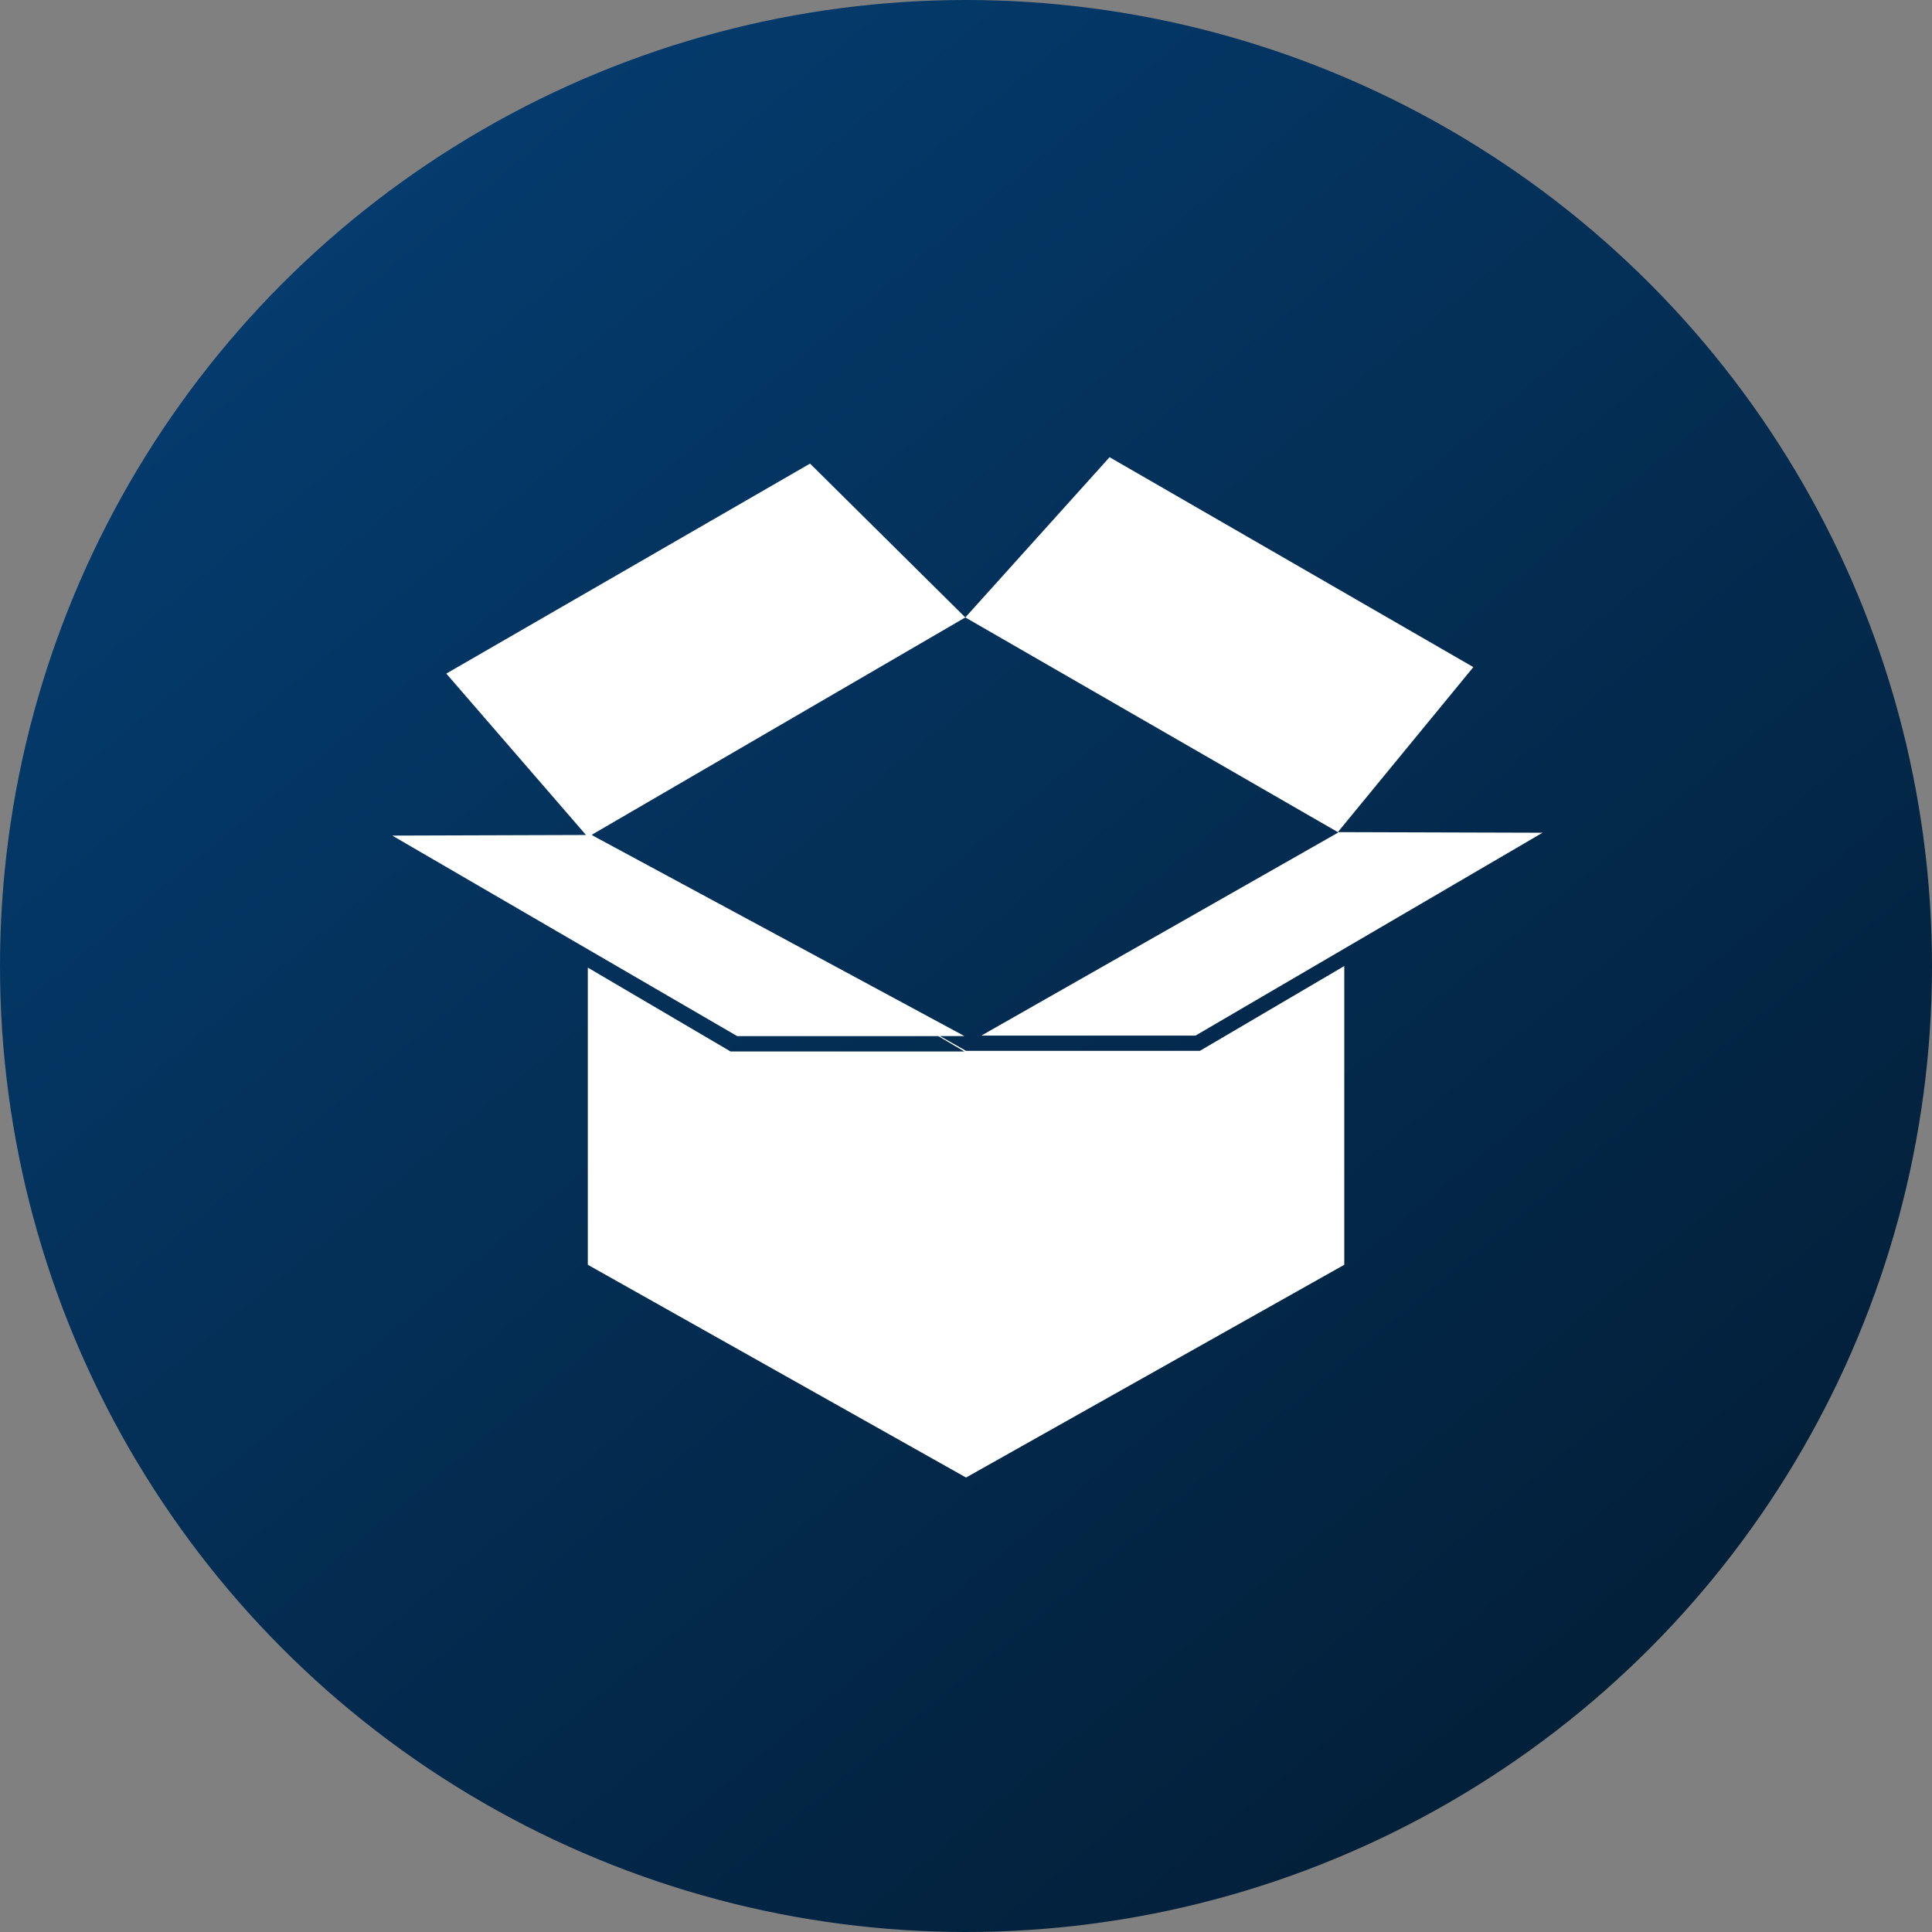
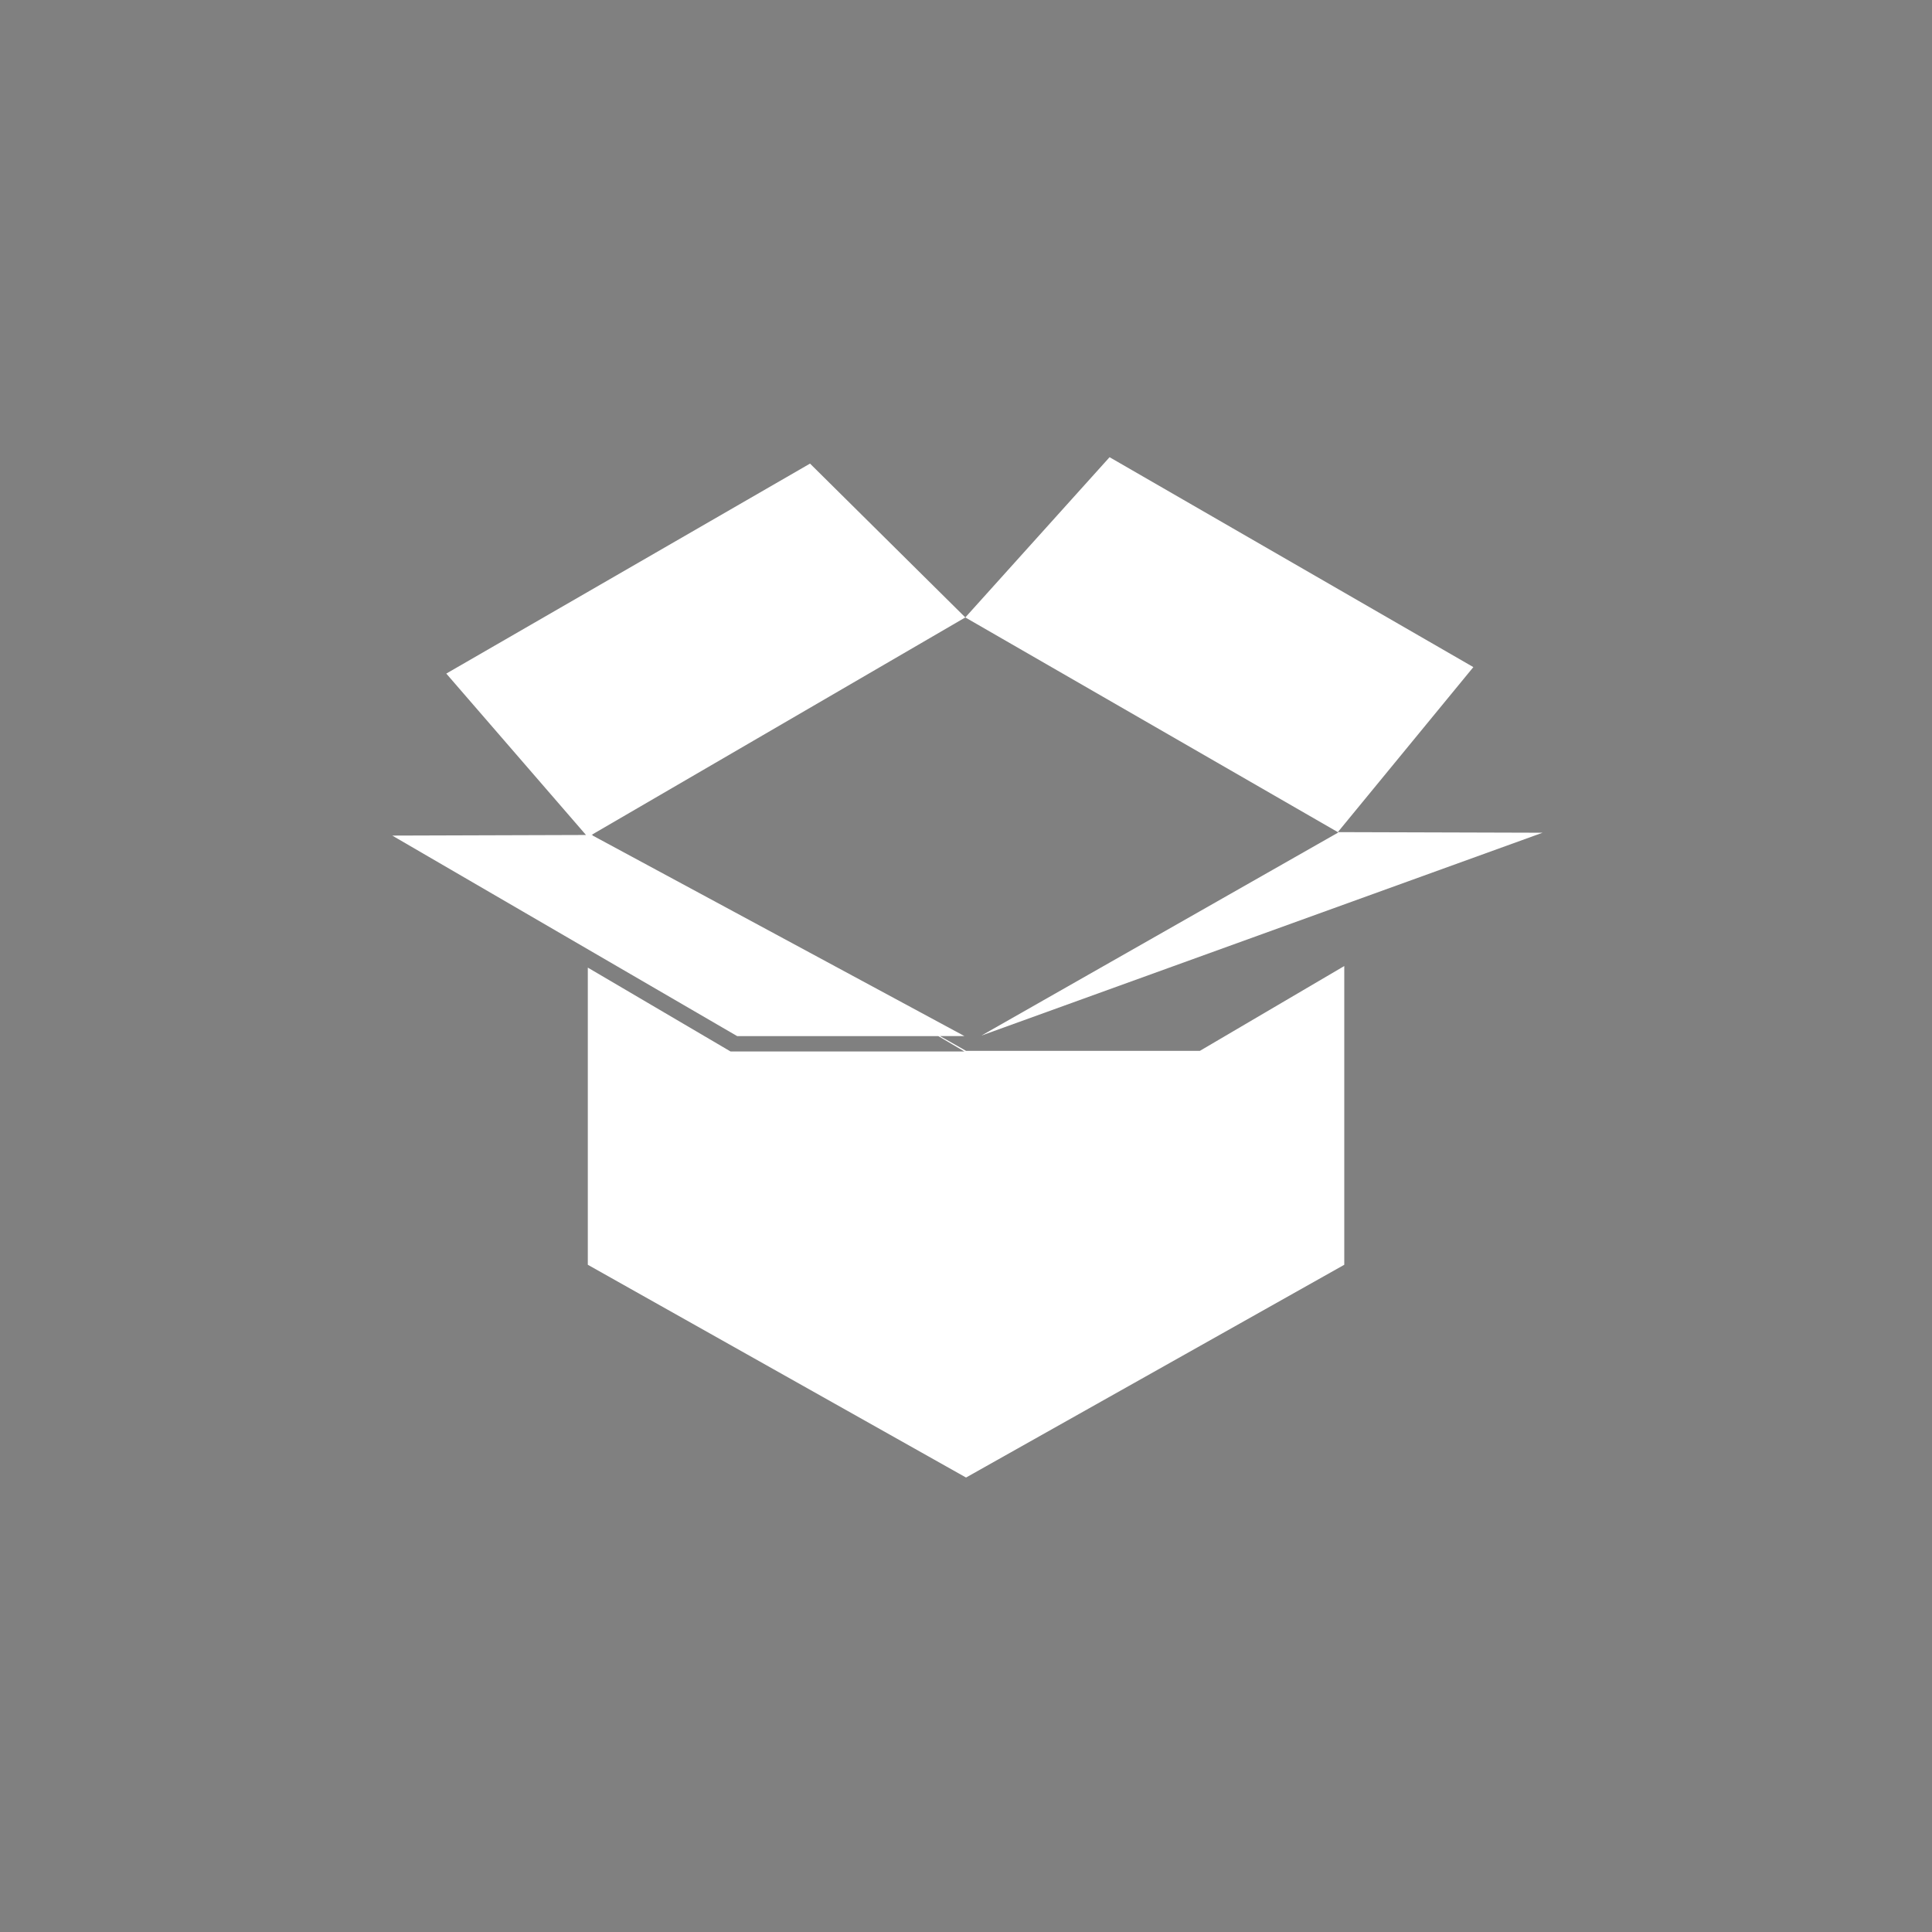
<svg xmlns="http://www.w3.org/2000/svg" width="48" height="48" viewBox="0 0 48 48" fill="none">
  <rect x="0" y="0" width="48" height="48" fill="#808080" stroke="none" />
-   <circle cx="24" cy="24" r="24" fill="url(#paint0_linear_3847_30394)" />
-   <path fill-rule="evenodd" clip-rule="evenodd" d="M23.983 15.34L23.983 15.34L23.983 15.34L23.983 15.34L14.693 20.745H14.725V20.759L23.961 25.741H23.354L24.001 26.108H29.811L33.398 24.001V31.423L24.001 36.709L14.604 31.423V24.04L18.151 26.124H23.961L23.312 25.742H18.315L9.746 20.76L14.559 20.745L11.088 16.735L20.125 11.518L23.983 15.34ZM23.983 15.34L27.567 11.359L36.605 16.574L33.238 20.674L23.983 15.34L23.983 15.34ZM33.239 20.674V20.689L24.382 25.729H29.702L38.324 20.689L33.239 20.674Z" fill="white" />
+   <path fill-rule="evenodd" clip-rule="evenodd" d="M23.983 15.34L23.983 15.34L23.983 15.34L23.983 15.34L14.693 20.745H14.725V20.759L23.961 25.741H23.354L24.001 26.108H29.811L33.398 24.001V31.423L24.001 36.709L14.604 31.423V24.04L18.151 26.124H23.961L23.312 25.742H18.315L9.746 20.76L14.559 20.745L11.088 16.735L20.125 11.518L23.983 15.34ZM23.983 15.34L27.567 11.359L36.605 16.574L33.238 20.674L23.983 15.34L23.983 15.34ZM33.239 20.674V20.689L24.382 25.729L38.324 20.689L33.239 20.674Z" fill="white" />
  <defs>
    <linearGradient id="paint0_linear_3847_30394" x1="4.019" y1="-6.411" x2="56.388" y2="56.6" gradientUnits="userSpaceOnUse">
      <stop stop-color="#011629" />
      <stop offset="0" stop-color="#05427A" />
      <stop offset="1" stop-color="#021322" />
    </linearGradient>
  </defs>
</svg>